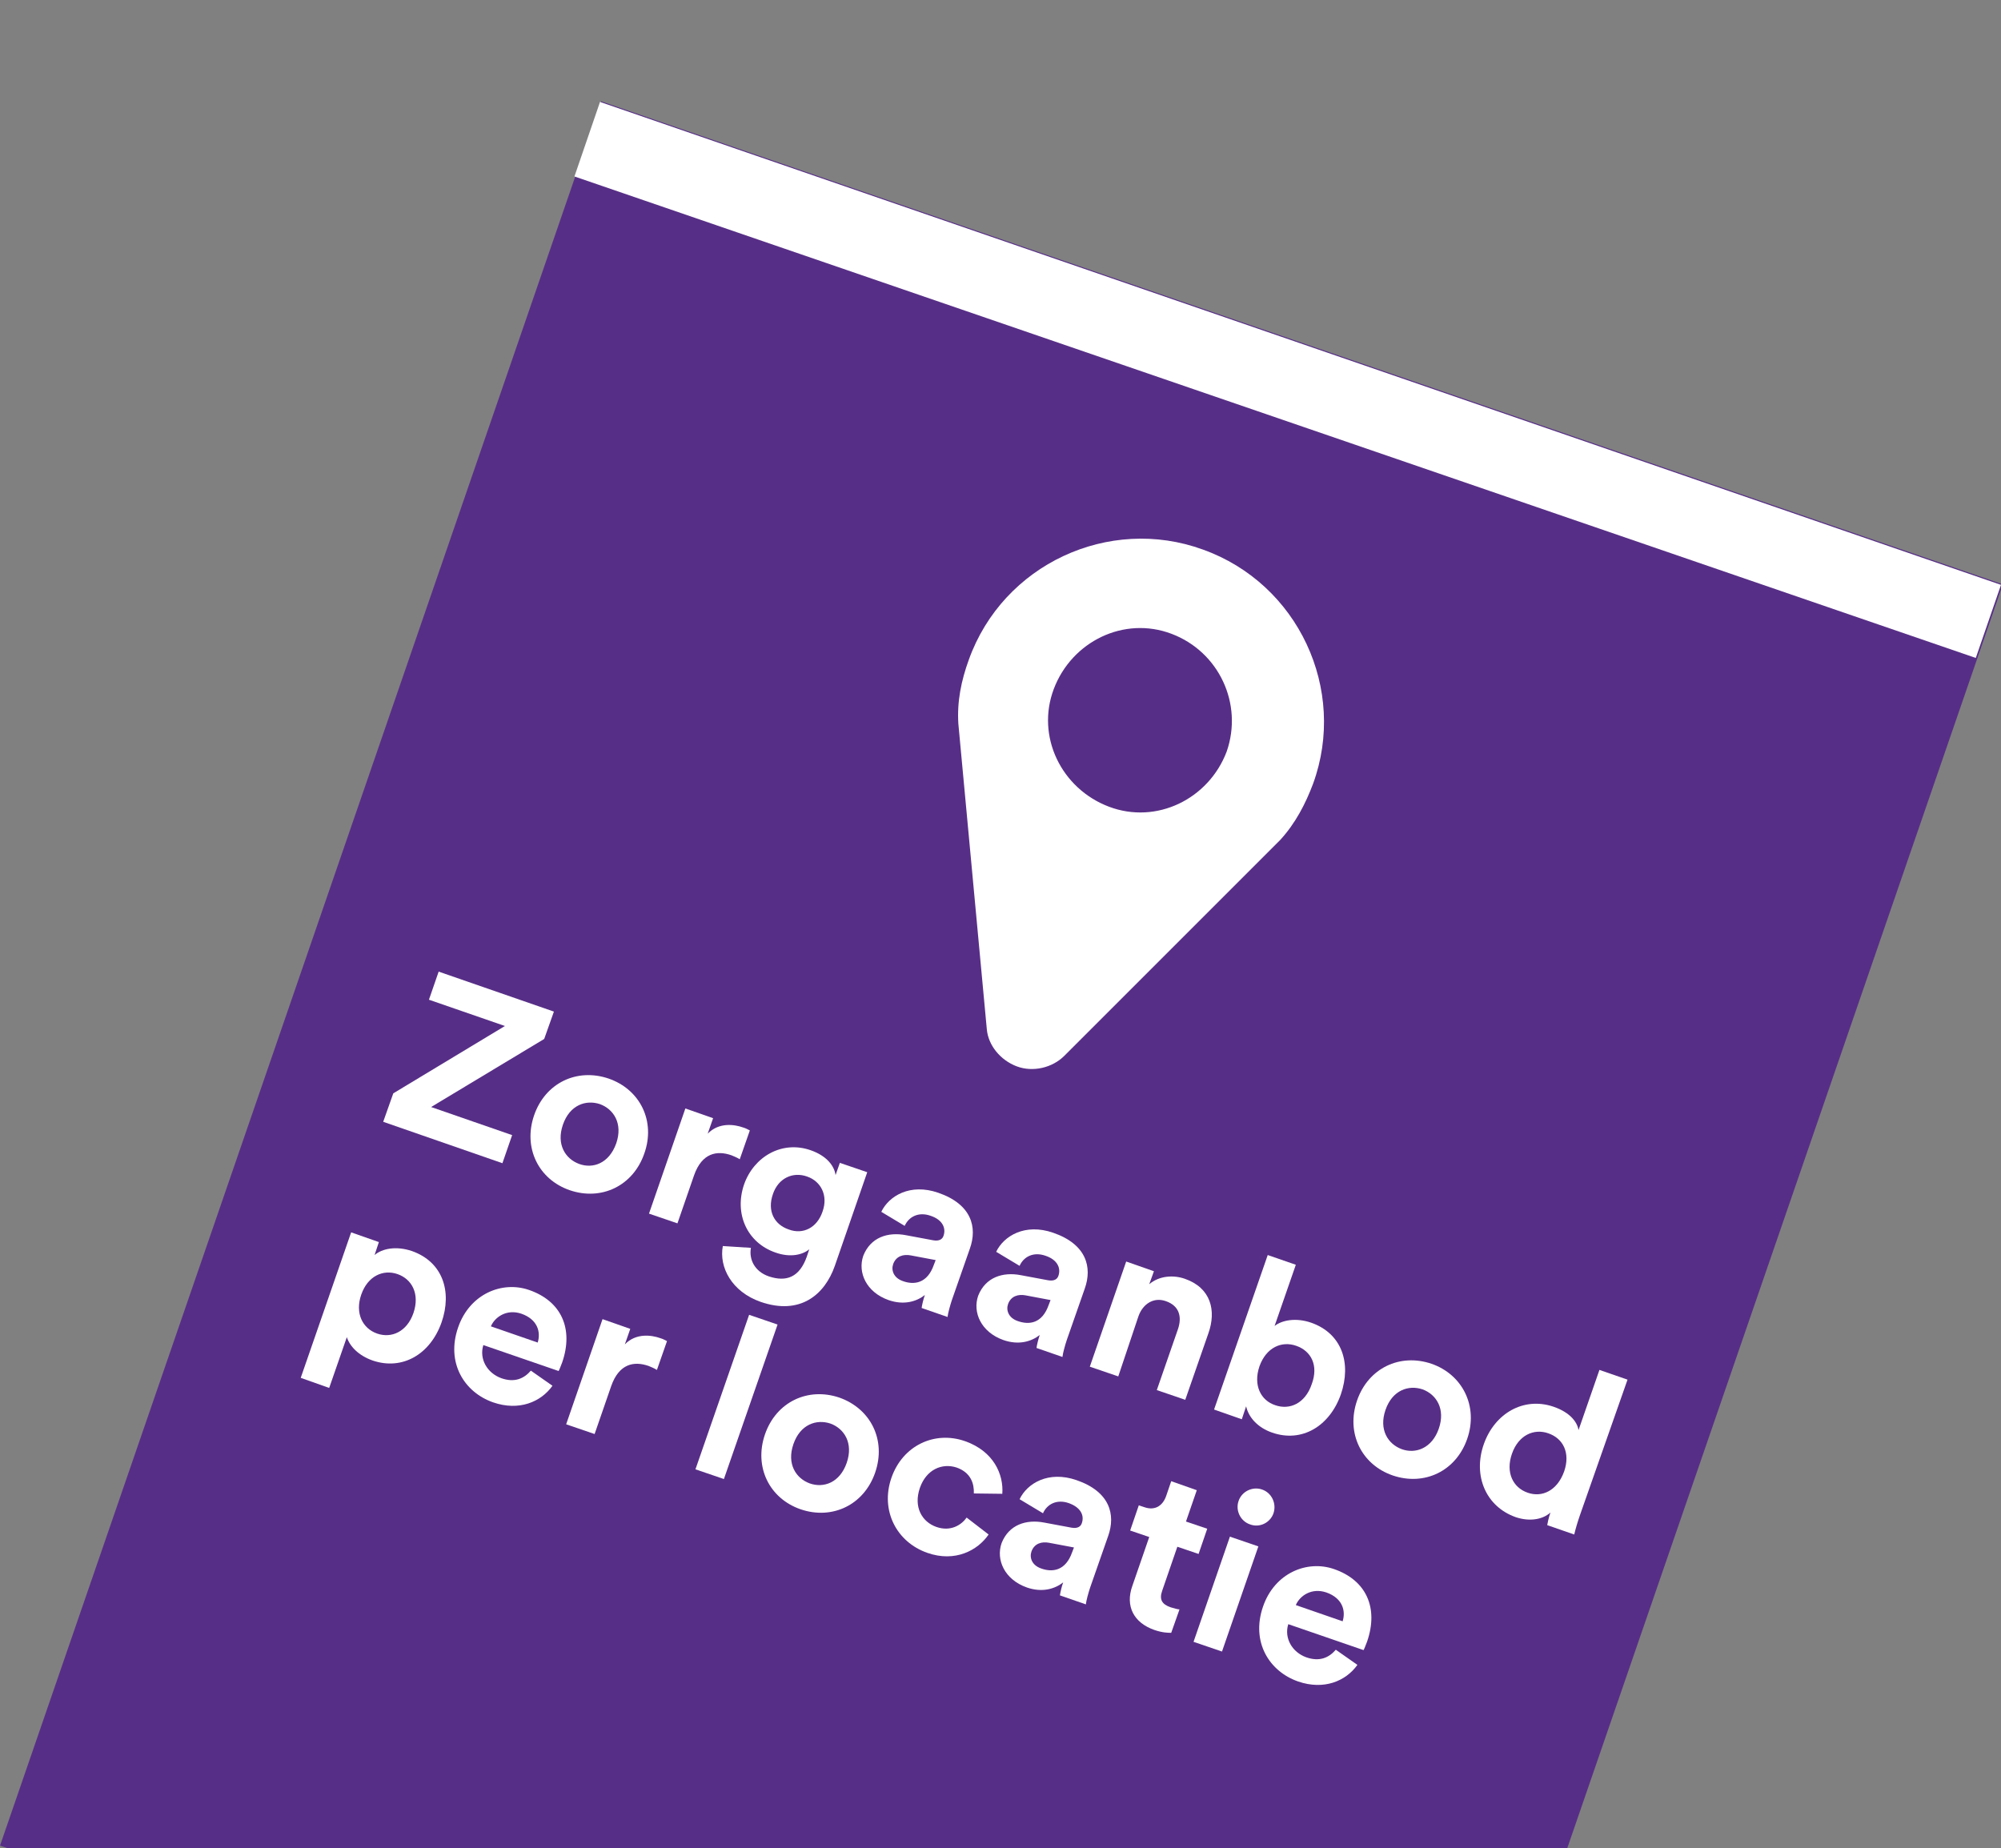
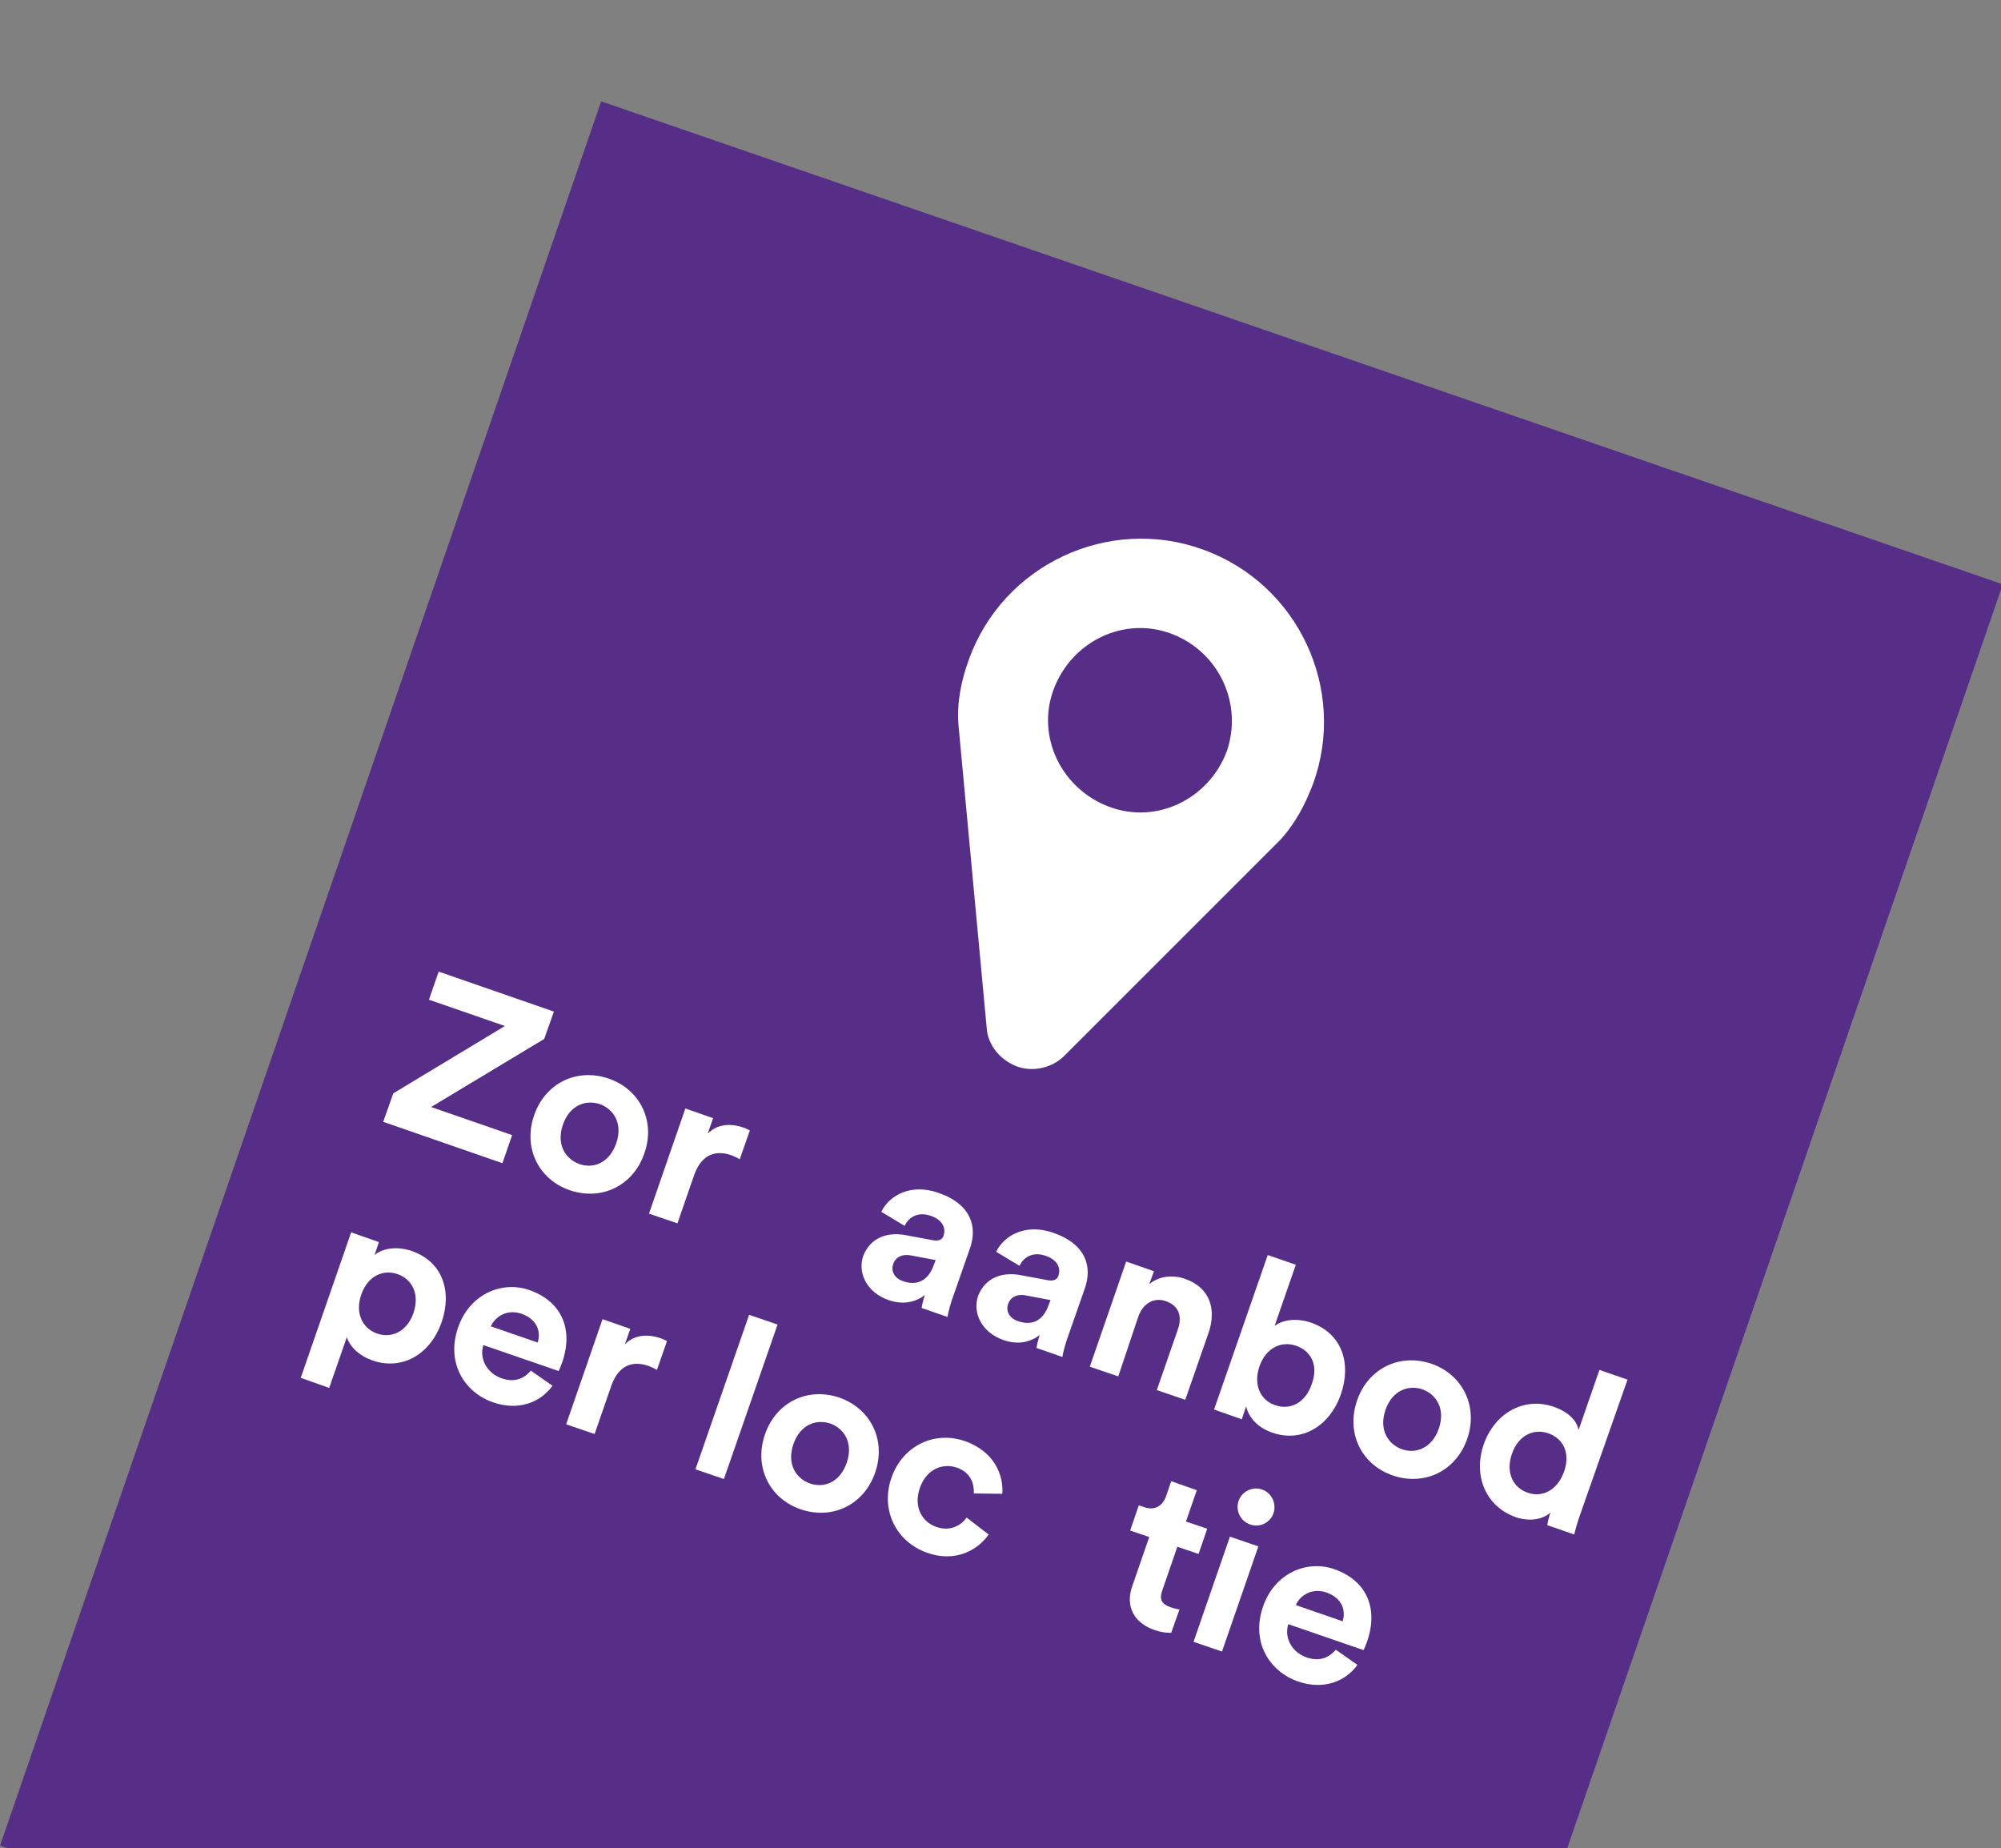
<svg xmlns="http://www.w3.org/2000/svg" version="1.1" id="Laag_1" x="0px" y="0px" viewBox="0 0 555.6 513.2" style="enable-background:new 0 0 555.6 513.2;" xml:space="preserve">
  <rect x="0" y="0" width="555.6" height="513.2" fill="#808080" stroke="none" />
  <style type="text/css">
	.st0{fill:none;}
	.st1{fill:#572E87;}
	.st2{fill:#FFFFFF;}
</style>
  <g>
    <g>
      <rect x="21.8" y="131.7" transform="matrix(0.326 -0.946 0.946 0.326 -131.689 490.184)" class="st1" width="512" height="411.4" />
-       <polyline class="st2" points="166.6,28.3 555.6,162.4 548.6,182.7 159.5,49   " />
    </g>
    <g>
      <path class="st2" d="M355.5,233.2l-60,60c-3.3,3.3-8.7,4.6-13.2,2.9s-7.9-5.8-8.3-10.3l-7.9-84.8c-0.4-6.2,0.8-12,2.9-17.8    c9.5-26.5,38.9-40.1,65-30.6c26.5,9.5,40.1,38.9,30.6,65C362.5,223.2,359.7,228.6,355.5,233.2z M325.3,176    c-13.2-5-27.7,2.1-32.7,15.3c-5,13.2,2.1,27.7,15.3,32.7c13.2,5,27.7-2.1,32.7-15.3C345.2,195.5,338.5,181,325.3,176z" />
    </g>
    <g>
      <path class="st2" d="M106.4,311.5l2.8-7.9l31-18.7l-21.1-7.3l2.7-7.8l32,11.1l-2.7,7.6l-31.4,18.9l22.5,7.8l-2.7,7.8L106.4,311.5z    " />
      <path class="st2" d="M178.9,320.3c-3.1,9-11.9,13.2-20.7,10.2c-8.7-3-13-11.8-9.9-20.8c3.1-9,11.9-13.2,20.7-10.2    C177.7,302.5,182.1,311.3,178.9,320.3z M171.1,317.5c1.9-5.5-0.7-9.5-4.5-10.9c-3.9-1.3-8.4,0.2-10.3,5.7    c-1.9,5.5,0.7,9.5,4.5,10.9C164.6,324.6,169.1,323.1,171.1,317.5z" />
      <path class="st2" d="M205.4,321.9c-0.8-0.5-1.6-0.8-2.3-1.1c-4-1.4-8.2-0.7-10.4,5.6l-4.6,13.3l-7.9-2.7l10.1-29.2l7.7,2.7    l-1.5,4.3c3.1-3.2,7.4-2.6,9.9-1.7c0.7,0.2,1.2,0.5,1.8,0.8L205.4,321.9z" />
-       <path class="st2" d="M208.5,346.5c-0.6,3.4,1.2,6.6,4.9,7.9c5,1.7,8.6,0.2,10.6-5.4l0.7-2.1c-1.8,1.5-5.2,2.4-9.4,0.9    c-7.8-2.7-11.5-10.7-8.7-18.9c2.7-7.7,10.5-12.3,18.5-9.5c4.6,1.6,6.6,4.5,6.9,6.9l1.2-3.4l7.6,2.6l-9,26c-2.8,8-9.6,13.8-20.6,10    c-8-2.8-11.6-9.6-10.5-15.5L208.5,346.5z M228.4,336.4c1.6-4.5-0.5-8.4-4.3-9.7c-3.9-1.4-8,0.4-9.5,4.9c-1.6,4.6,0.3,8.4,4.4,9.8    C223,342.9,226.9,340.9,228.4,336.4z" />
      <path class="st2" d="M251.6,343l7.5,1.4c1.7,0.3,2.6-0.3,2.9-1.3c0.7-2.1-0.3-4.4-3.6-5.5c-3.4-1.2-6.1,0.3-7.2,2.8l-6.5-3.9    c2.1-4.4,8-8,15.8-5.3c9.3,3.2,10.9,9.6,8.8,15.5l-5,14.3c-0.5,1.5-1.1,3.7-1.2,4.7l-7.2-2.5c0.1-0.8,0.5-2.5,0.9-3.6    c-2.3,1.8-5.8,2.9-10.1,1.4c-6.2-2.2-8.6-7.7-7-12.3C241.7,343.6,246.5,342,251.6,343z M259.3,351.2l0.5-1.3l-6.9-1.3    c-2.1-0.4-4.1,0.2-4.9,2.4c-0.6,1.7,0.1,3.8,2.6,4.7C253.8,356.9,257.5,356.4,259.3,351.2z" />
      <path class="st2" d="M283.5,354.1l7.5,1.4c1.7,0.3,2.6-0.3,2.9-1.3c0.7-2.1-0.3-4.4-3.6-5.5c-3.4-1.2-6.1,0.3-7.2,2.8l-6.5-3.9    c2.1-4.4,8-8,15.8-5.3c9.3,3.2,10.9,9.6,8.8,15.5l-5,14.3c-0.5,1.5-1.1,3.7-1.2,4.7l-7.2-2.5c0.1-0.8,0.5-2.5,0.9-3.6    c-2.3,1.8-5.8,2.9-10.1,1.4c-6.2-2.2-8.6-7.7-7-12.3C273.6,354.7,278.4,353.1,283.5,354.1z M291.2,362.3l0.5-1.3l-6.9-1.3    c-2.1-0.4-4.1,0.2-4.9,2.4c-0.6,1.7,0.1,3.8,2.6,4.7C285.8,368,289.4,367.5,291.2,362.3z" />
      <path class="st2" d="M310.5,382.2l-7.9-2.7l10.1-29.2l7.7,2.7l-1.3,3.6c2.8-2.4,6.8-2.6,9.9-1.5c7.2,2.5,8.8,8.8,6.5,15.2    l-6.4,18.4l-7.9-2.7l5.9-17c1.1-3.3,0.4-6.4-3.4-7.7c-3.4-1.2-6.4,0.8-7.6,4.2L310.5,382.2z" />
      <path class="st2" d="M337.1,391.4l14.9-42.9l7.8,2.7l-5.9,17c2-1.6,5.9-2.4,10.2-0.9c8.5,3,11.2,11.2,8.2,19.9    c-3.1,8.8-10.8,13.5-19.1,10.6c-4-1.4-6.5-4.2-7.2-7.3l-1.2,3.6L337.1,391.4z M359.9,373.7c-4-1.4-8.3,0.4-10.2,5.7    c-1.8,5.3,0.4,9.5,4.4,10.8c4,1.4,8.3-0.5,10.1-5.8C366.2,379.1,364,375.1,359.9,373.7z" />
      <path class="st2" d="M407.4,399.5c-3.1,9-11.9,13.2-20.7,10.2c-8.7-3-13-11.8-9.9-20.8c3.1-9,11.9-13.2,20.7-10.2    C406.1,381.7,410.5,390.5,407.4,399.5z M399.5,396.7c1.9-5.5-0.7-9.5-4.5-10.9c-3.9-1.3-8.4,0.2-10.3,5.7    c-1.9,5.5,0.7,9.5,4.5,10.9C393,403.8,397.6,402.2,399.5,396.7z" />
      <path class="st2" d="M438.7,420.7c-0.7,2-1.3,4.1-1.6,5.4l-7.5-2.6c0.1-0.6,0.4-2.1,0.9-3.5c-2.1,1.9-5.7,2.6-9.6,1.3    c-8.3-2.9-12-11.5-8.9-20.3c3-8.5,11-13.2,19.3-10.4c5,1.7,6.7,4.6,7,6.5l5.8-16.7l7.8,2.7L438.7,420.7z M424.2,414.5    c4,1.4,8.2-0.6,10.1-5.9c1.8-5.2-0.3-9.2-4.4-10.6c-4-1.4-8.3,0.5-10.1,5.7C418,408.9,420.1,413.1,424.2,414.5z" />
      <path class="st2" d="M83.5,382.6l14-40.4l7.7,2.7l-1.2,3.6c2.1-1.8,6-2.6,10.4-1.1c8.5,3,11.2,11.2,8.2,19.8    c-3.1,8.8-10.8,13.4-19.1,10.6c-4-1.4-6.4-4-7.2-6.5l-4.9,14.1L83.5,382.6z M110.4,353.8c-4-1.4-8.3,0.5-10.1,5.7    c-1.8,5.2,0.4,9.4,4.4,10.8s8.3-0.5,10.1-5.7C116.6,359.3,114.4,355.2,110.4,353.8z" />
      <path class="st2" d="M153.4,384.8c-3.2,4.5-9.3,7.1-16.5,4.6c-8-2.8-13.1-11-9.7-20.8c3.2-9.3,12.2-13,19.7-10.4    c9,3.1,12.4,10.8,9.2,20.1c-0.4,1.1-0.9,2.3-1,2.4l-20.9-7.2c-1.2,3.9,1.1,7.8,5,9.2c3.7,1.3,6.3,0.1,8.2-2.1L153.4,384.8z     M149.3,372.8c0.9-2.9,0-6.4-4.5-8c-4.1-1.4-7.4,0.9-8.5,3.5L149.3,372.8z" />
      <path class="st2" d="M182.4,380.4c-0.8-0.5-1.6-0.8-2.3-1.1c-4-1.4-8.2-0.7-10.4,5.6l-4.6,13.3l-7.9-2.7l10.1-29.2l7.7,2.7    l-1.5,4.3c3.1-3.2,7.4-2.6,9.9-1.7c0.7,0.2,1.2,0.5,1.8,0.8L182.4,380.4z" />
      <path class="st2" d="M193.1,408l14.9-42.9l7.9,2.7L201,410.7L193.1,408z" />
      <path class="st2" d="M243,408.9c-3.1,9-11.9,13.2-20.7,10.2c-8.7-3-13-11.8-9.9-20.8c3.1-9,11.9-13.2,20.7-10.2    C241.8,391.2,246.1,399.9,243,408.9z M235.1,406.2c1.9-5.5-0.7-9.5-4.5-10.9c-3.9-1.3-8.4,0.2-10.3,5.7c-1.9,5.5,0.7,9.5,4.5,10.9    C228.7,413.3,233.2,411.7,235.1,406.2z" />
      <path class="st2" d="M255.4,413.2c-1.8,5.3,0.6,9.4,4.6,10.8c4,1.4,7-0.6,8.4-2.6l6.1,4.7c-3,4.4-9.3,7.8-17,5.1    c-8.6-3-13.1-11.8-10-20.8c3.1-9,12-13.2,20.5-10.2c7.9,2.8,10.7,9.2,10.3,14.6l-7.9-0.1c0.1-2.7-0.8-5.8-4.8-7.2    C261.6,406.2,257.2,408,255.4,413.2z" />
-       <path class="st2" d="M290,422.8l7.5,1.4c1.7,0.3,2.6-0.3,2.9-1.3c0.7-2.1-0.3-4.3-3.6-5.5c-3.4-1.2-6.1,0.3-7.2,2.8l-6.5-3.9    c2.1-4.4,8-8,15.8-5.3c9.3,3.2,10.9,9.6,8.8,15.5l-5,14.3c-0.5,1.5-1.1,3.7-1.2,4.7l-7.2-2.5c0.1-0.8,0.5-2.5,0.9-3.6    c-2.3,1.8-5.8,2.9-10.1,1.4c-6.2-2.2-8.6-7.7-7-12.3C280.1,423.4,284.9,421.8,290,422.8z M297.7,431l0.5-1.3l-6.9-1.3    c-2.1-0.4-4.1,0.2-4.9,2.4c-0.6,1.7,0.1,3.8,2.6,4.7C292.2,436.7,295.9,436.2,297.7,431z" />
      <path class="st2" d="M329.3,422.5l5.9,2l-2.4,7l-5.9-2l-4.2,12.2c-0.9,2.5,0,3.8,2.3,4.6c0.9,0.3,2.1,0.6,2.5,0.6l-2.3,6.5    c-0.8,0-2.4,0-4.7-0.8c-5.7-2-8.1-6.6-6.1-12.2l4.7-13.6l-5.3-1.8l2.4-7l1.5,0.5c3.1,1.1,5.2-0.5,6.1-3.1l1.4-4.1l7.1,2.5    L329.3,422.5z" />
      <path class="st2" d="M350.4,413.6c2.7,0.9,4.1,3.9,3.2,6.6c-0.9,2.6-3.8,4.1-6.5,3.1c-2.7-0.9-4.1-3.9-3.2-6.5    C344.8,414.1,347.8,412.7,350.4,413.6z M331.4,455.9l10.1-29.2l7.9,2.7l-10.1,29.2L331.4,455.9z" />
      <path class="st2" d="M376.9,462.3c-3.2,4.5-9.3,7.1-16.5,4.6c-8-2.8-13.1-11-9.7-20.8c3.2-9.3,12.2-13,19.7-10.4    c9,3.1,12.4,10.8,9.2,20.1c-0.4,1.1-0.9,2.3-1,2.4l-20.9-7.2c-1.2,3.9,1.1,7.8,5,9.2c3.7,1.3,6.3,0.1,8.2-2.1L376.9,462.3z     M372.8,450.2c0.9-2.9,0-6.4-4.5-8c-4.1-1.4-7.4,0.9-8.5,3.5L372.8,450.2z" />
    </g>
  </g>
</svg>